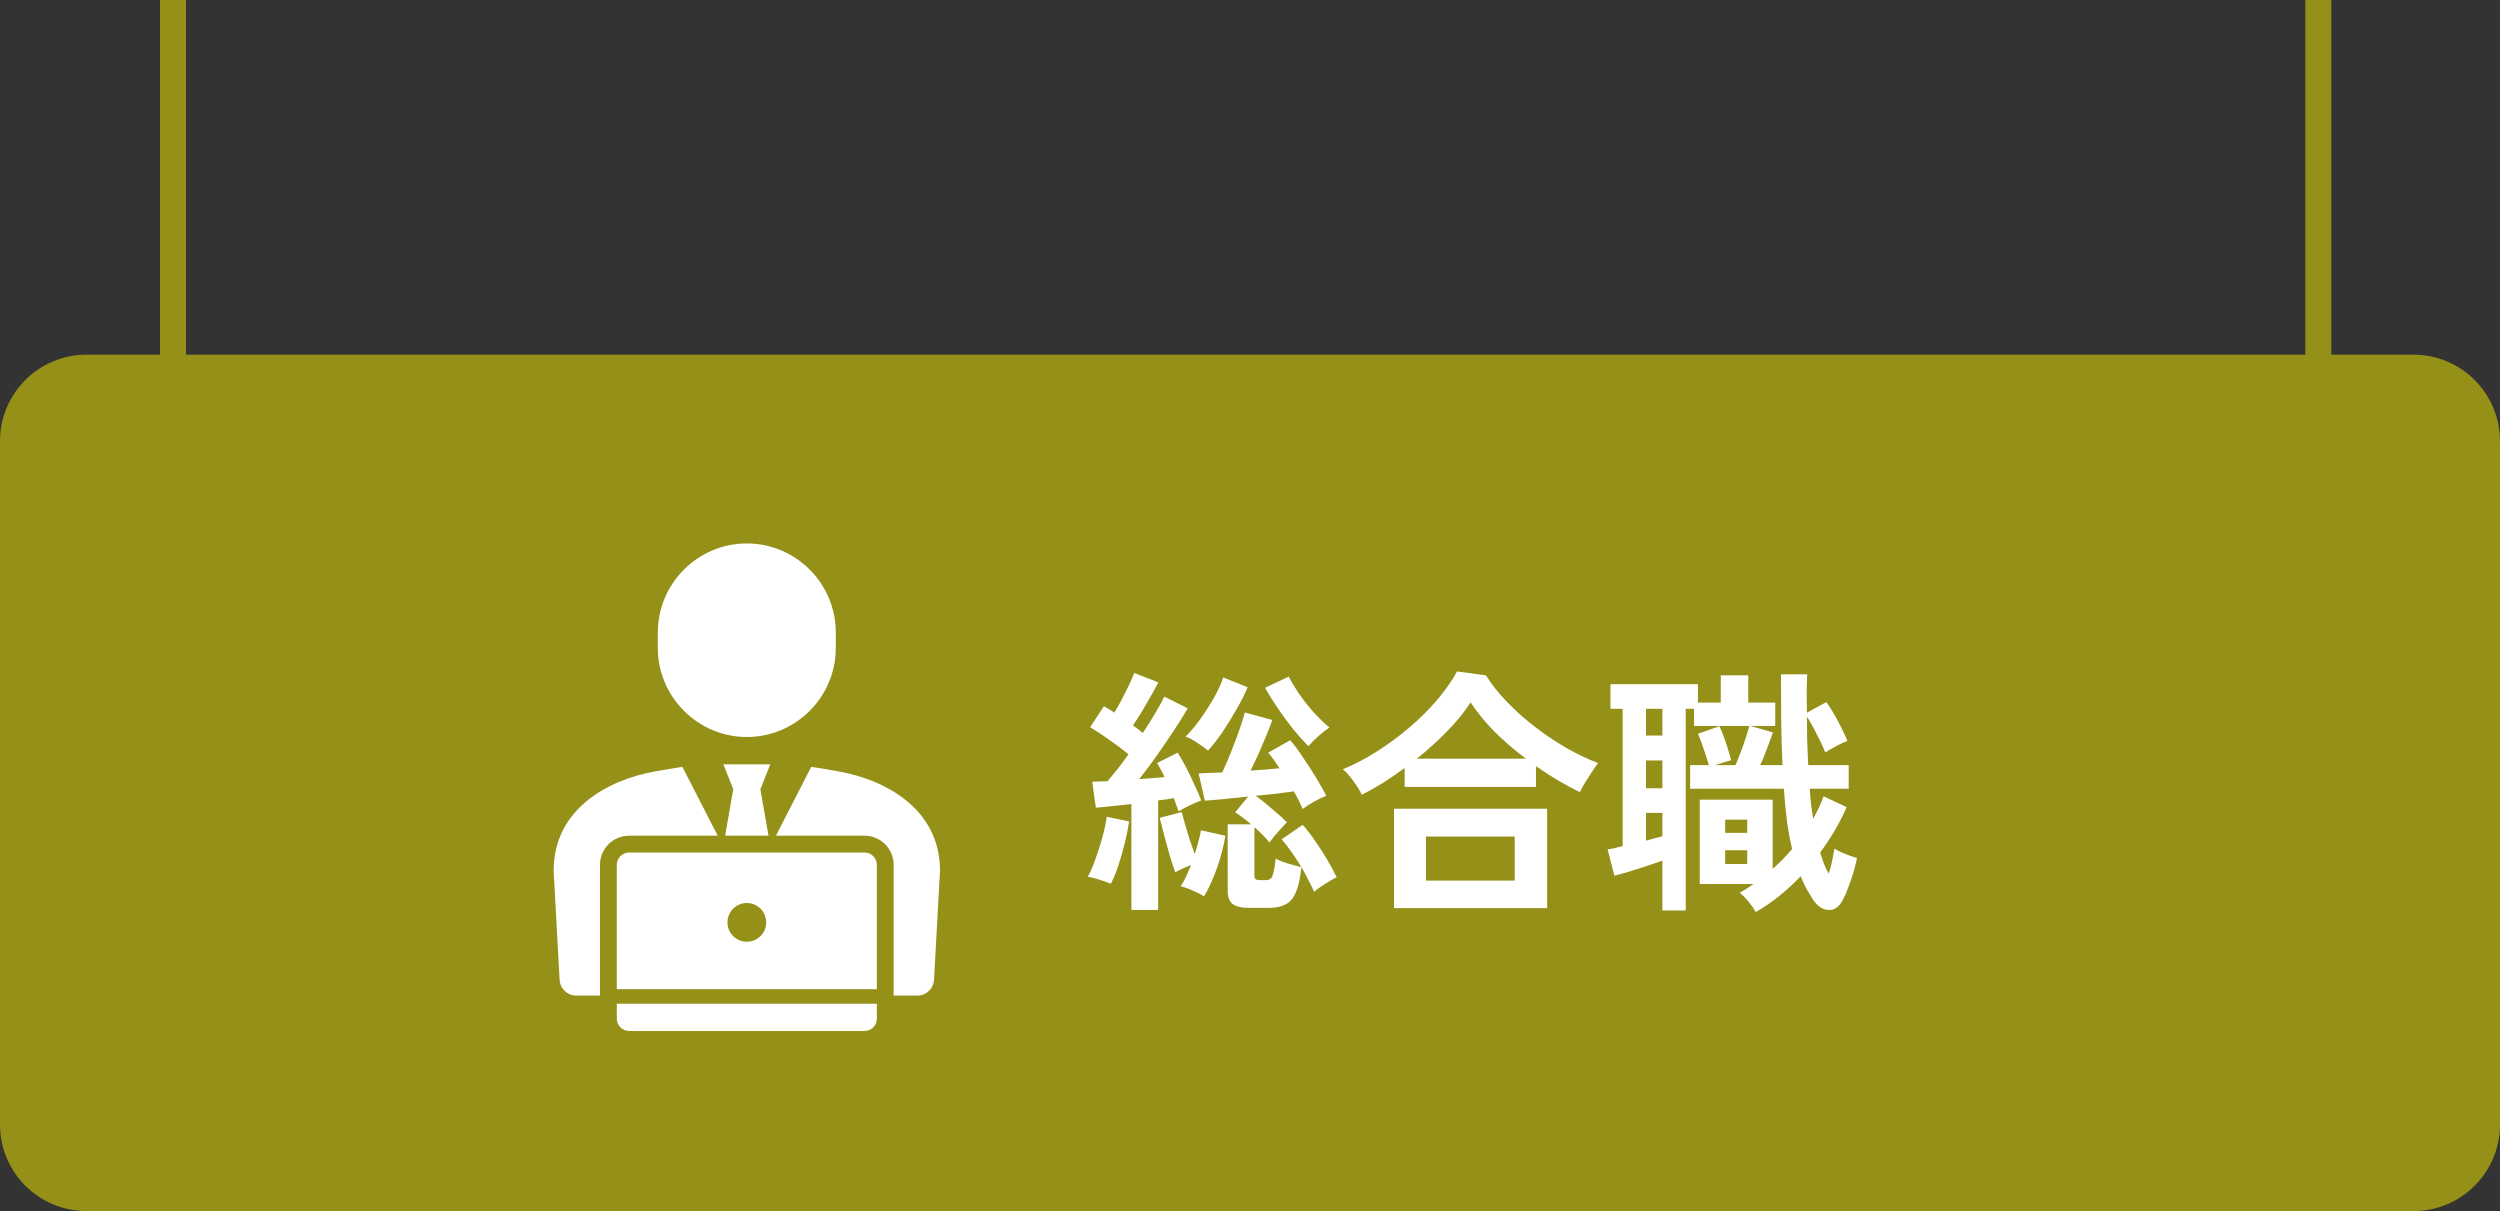
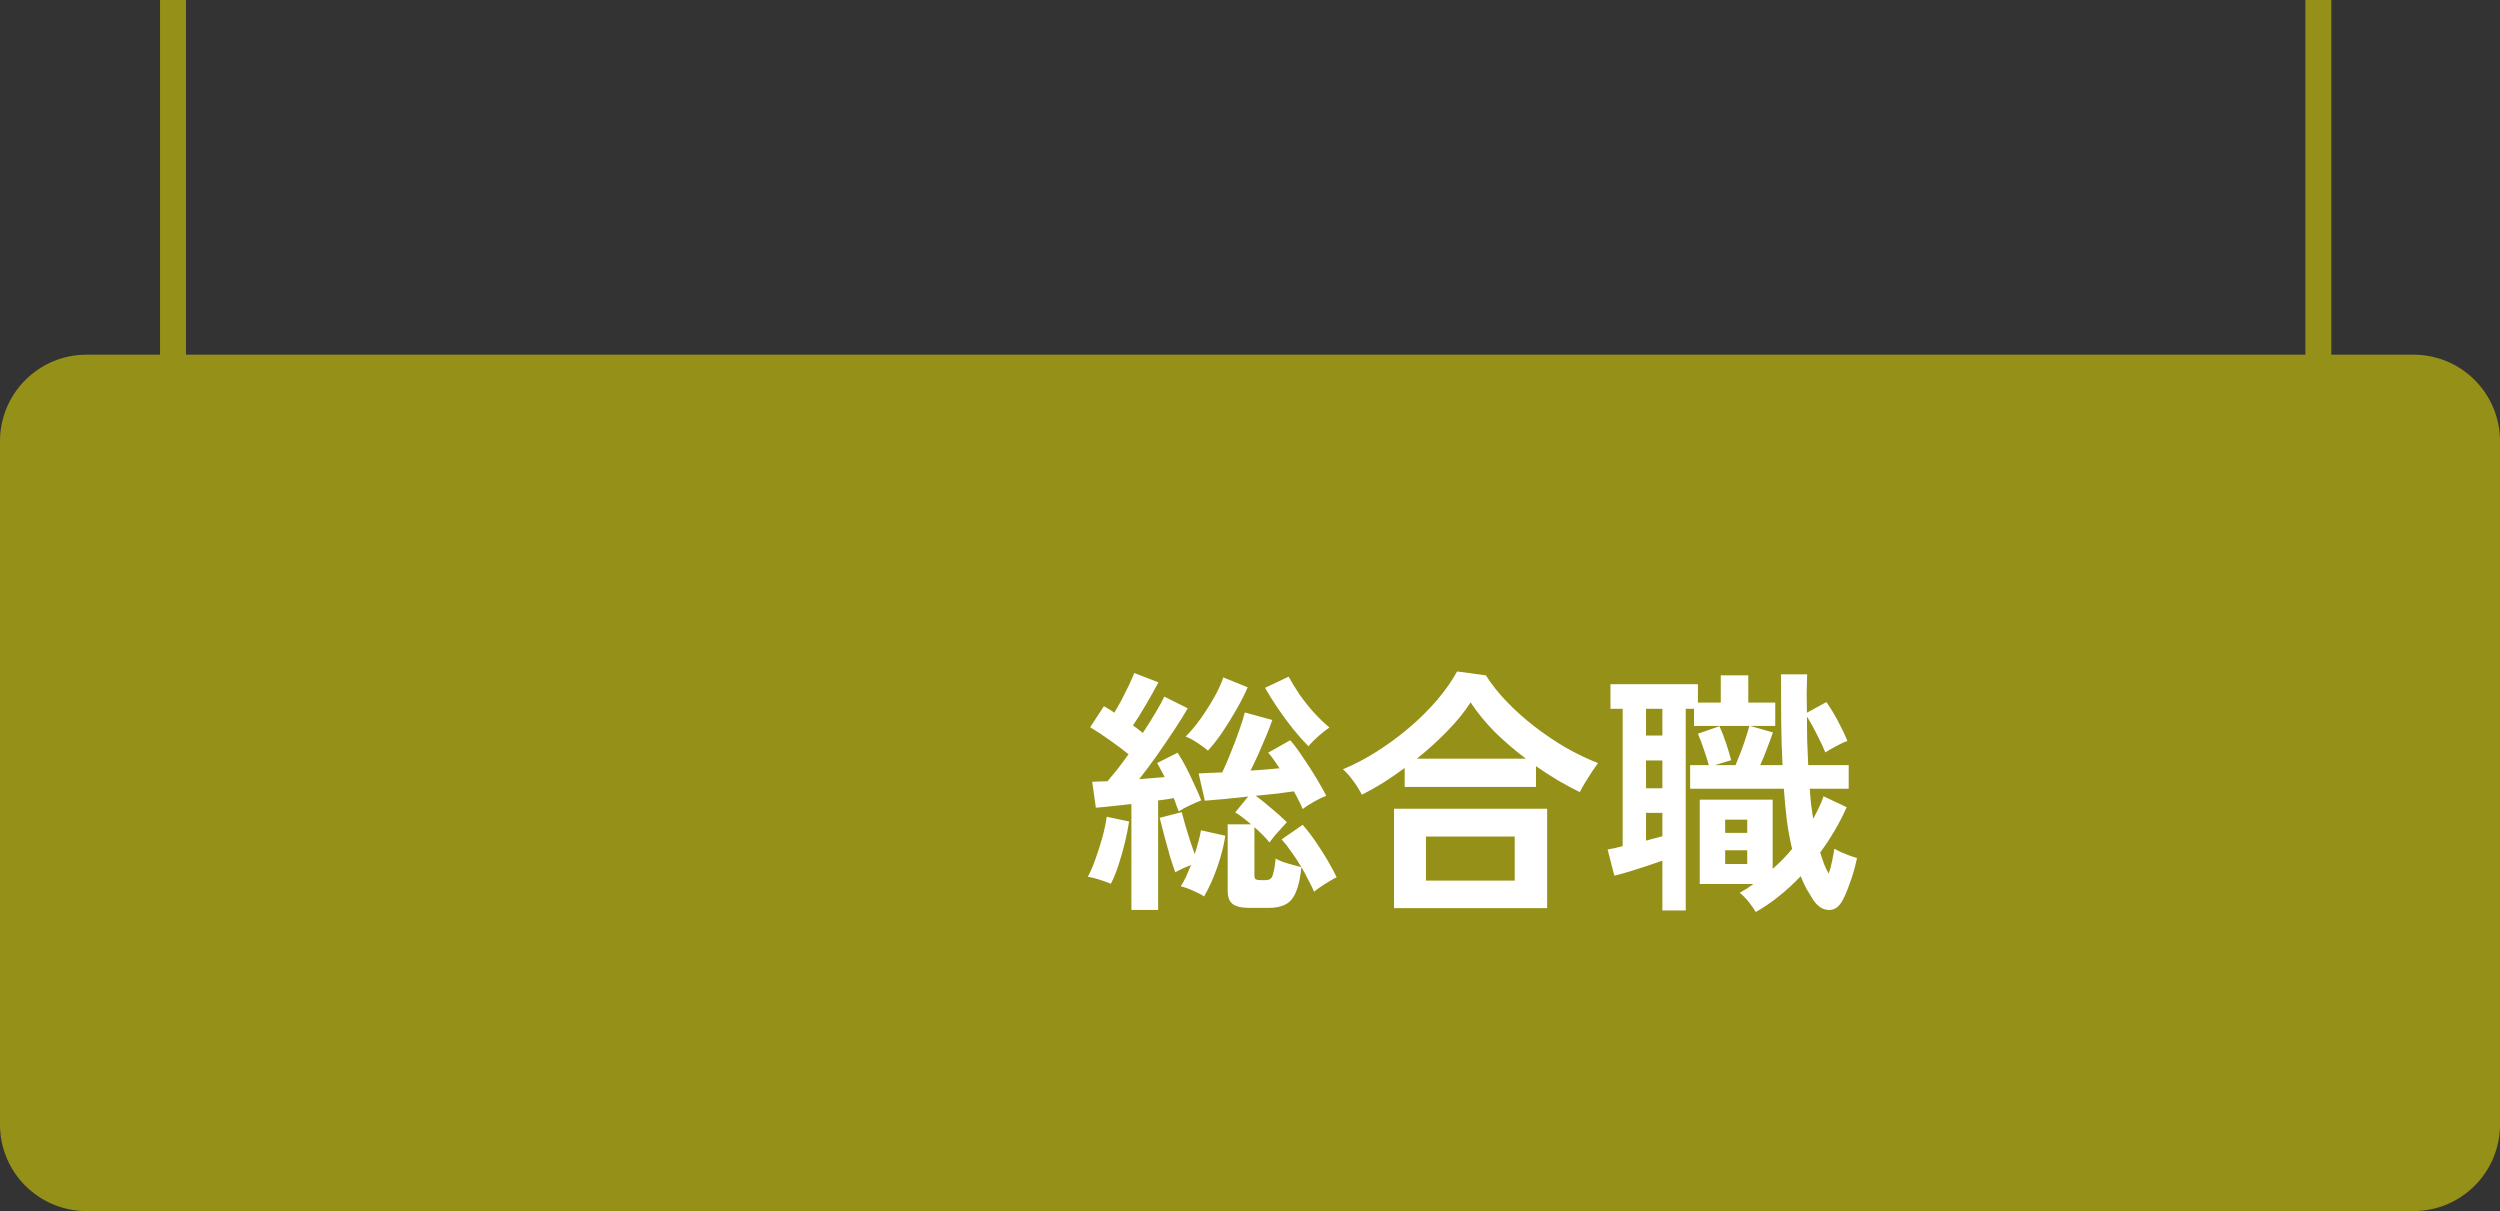
<svg xmlns="http://www.w3.org/2000/svg" width="289" height="140" viewBox="0 0 289 140" fill="none">
  <rect x="0" y="0" width="289" height="140" fill="#333333" stroke="none" />
  <path d="M0 51C0 45.477 4.477 41 10 41H279C284.523 41 289 45.477 289 51V130C289 135.523 284.523 140 279 140H10C4.477 140 0 135.523 0 130V51Z" fill="#959018" />
  <path d="M144.44 104.95C143.54 104.95 142.89 104.8 142.49 104.5C142.11 104.2 141.92 103.69 141.92 102.97V95.29H144.62C144.3 95.01 143.98 94.75 143.66 94.51C143.36 94.27 143.07 94.07 142.79 93.91L144.29 92.08C143.27 92.18 142.31 92.28 141.41 92.38C140.51 92.46 139.8 92.52 139.28 92.56L138.56 89.41C138.9 89.39 139.3 89.37 139.76 89.35C140.24 89.33 140.75 89.31 141.29 89.29C141.63 88.59 141.97 87.8 142.31 86.92C142.67 86.04 142.99 85.19 143.27 84.37C143.57 83.53 143.78 82.86 143.9 82.36L147.08 83.23C146.9 83.75 146.67 84.35 146.39 85.03C146.11 85.71 145.81 86.41 145.49 87.13C145.17 87.83 144.86 88.48 144.56 89.08C145.16 89.04 145.74 89 146.3 88.96C146.88 88.9 147.42 88.85 147.92 88.81C147.7 88.47 147.48 88.15 147.26 87.85C147.04 87.53 146.82 87.25 146.6 87.01L149.15 85.57C149.61 86.09 150.1 86.75 150.62 87.55C151.16 88.33 151.67 89.12 152.15 89.92C152.63 90.72 153.02 91.41 153.32 91.99C152.94 92.13 152.48 92.35 151.94 92.65C151.4 92.95 150.95 93.24 150.59 93.52C150.47 93.22 150.32 92.9 150.14 92.56C149.98 92.22 149.79 91.86 149.57 91.48C149.01 91.56 148.34 91.65 147.56 91.75C146.78 91.83 145.98 91.91 145.16 91.99C145.74 92.41 146.35 92.9 146.99 93.46C147.65 94 148.24 94.53 148.76 95.05C148.6 95.21 148.39 95.44 148.13 95.74C147.87 96.02 147.61 96.31 147.35 96.61C147.11 96.91 146.91 97.17 146.75 97.39C146.53 97.11 146.27 96.82 145.97 96.52C145.67 96.22 145.35 95.92 145.01 95.62V101.2C145.01 101.4 145.05 101.54 145.13 101.62C145.23 101.7 145.41 101.74 145.67 101.74H146.3C146.54 101.74 146.73 101.69 146.87 101.59C147.01 101.49 147.12 101.26 147.2 100.9C147.3 100.54 147.39 99.99 147.47 99.25C147.67 99.37 147.95 99.5 148.31 99.64C148.67 99.76 149.04 99.87 149.42 99.97C149.82 100.07 150.16 100.16 150.44 100.24C150.08 99.64 149.7 99.06 149.3 98.5C148.92 97.94 148.54 97.45 148.16 97.03L150.59 95.35C151.09 95.91 151.59 96.56 152.09 97.3C152.59 98.02 153.05 98.74 153.47 99.46C153.89 100.18 154.24 100.83 154.52 101.41C154.3 101.51 154.01 101.67 153.65 101.89C153.31 102.09 152.98 102.3 152.66 102.52C152.34 102.74 152.09 102.93 151.91 103.09C151.73 102.67 151.51 102.22 151.25 101.74C151.01 101.24 150.74 100.74 150.44 100.24C150.32 101.48 150.11 102.44 149.81 103.12C149.53 103.8 149.14 104.27 148.64 104.53C148.14 104.81 147.49 104.95 146.69 104.95H144.44ZM130.79 105.19V92.95C130.01 93.03 129.26 93.11 128.54 93.19C127.84 93.27 127.22 93.33 126.68 93.37L126.26 90.37C126.5 90.35 126.77 90.34 127.07 90.34C127.37 90.34 127.69 90.33 128.03 90.31C128.37 89.91 128.75 89.45 129.17 88.93C129.59 88.39 130.02 87.81 130.46 87.19C129.82 86.67 129.1 86.13 128.3 85.57C127.5 84.99 126.74 84.49 126.02 84.07L127.61 81.64C127.79 81.74 127.98 81.85 128.18 81.97C128.4 82.09 128.61 82.23 128.81 82.39C129.09 81.93 129.38 81.42 129.68 80.86C129.98 80.28 130.26 79.72 130.52 79.18C130.78 78.62 130.98 78.16 131.12 77.8L133.91 78.88C133.49 79.68 133.01 80.54 132.47 81.46C131.95 82.36 131.45 83.16 130.97 83.86C131.37 84.14 131.75 84.43 132.11 84.73C132.65 83.91 133.14 83.13 133.58 82.39C134.02 81.65 134.36 81.03 134.6 80.53L137.3 81.88C136.88 82.62 136.35 83.47 135.71 84.43C135.09 85.37 134.43 86.34 133.73 87.34C133.03 88.32 132.35 89.23 131.69 90.07C132.21 90.03 132.72 89.99 133.22 89.95C133.72 89.91 134.19 89.87 134.63 89.83C134.49 89.53 134.34 89.24 134.18 88.96C134.04 88.68 133.9 88.43 133.76 88.21L136.13 87.01C136.45 87.49 136.78 88.06 137.12 88.72C137.46 89.38 137.78 90.05 138.08 90.73C138.4 91.39 138.66 91.99 138.86 92.53C138.48 92.67 138.04 92.86 137.54 93.1C137.04 93.34 136.61 93.57 136.25 93.79C136.17 93.57 136.08 93.33 135.98 93.07C135.9 92.79 135.8 92.52 135.68 92.26C135.42 92.3 135.13 92.35 134.81 92.41C134.51 92.45 134.2 92.49 133.88 92.53V105.19H130.79ZM139.19 103.63C138.87 103.41 138.45 103.19 137.93 102.97C137.41 102.73 136.93 102.56 136.49 102.46C136.69 102.16 136.89 101.8 137.09 101.38C137.29 100.94 137.49 100.48 137.69 100C136.99 100.26 136.38 100.54 135.86 100.84C135.7 100.4 135.5 99.8 135.26 99.04C135.04 98.26 134.82 97.46 134.6 96.64C134.38 95.8 134.2 95.1 134.06 94.54L136.61 93.88C136.71 94.26 136.84 94.74 137 95.32C137.16 95.88 137.34 96.47 137.54 97.09C137.74 97.69 137.93 98.24 138.11 98.74C138.27 98.24 138.41 97.76 138.53 97.3C138.67 96.82 138.77 96.38 138.83 95.98L141.65 96.61C141.47 97.77 141.16 98.98 140.72 100.24C140.28 101.5 139.77 102.63 139.19 103.63ZM139.64 86.77C139.32 86.49 138.91 86.19 138.41 85.87C137.91 85.53 137.46 85.29 137.06 85.15C137.62 84.59 138.19 83.91 138.77 83.11C139.35 82.29 139.88 81.46 140.36 80.62C140.84 79.76 141.19 78.99 141.41 78.31L144.23 79.45C143.91 80.21 143.48 81.06 142.94 82C142.42 82.92 141.87 83.81 141.29 84.67C140.71 85.51 140.16 86.21 139.64 86.77ZM151.25 86.26C150.73 85.74 150.15 85.09 149.51 84.31C148.87 83.51 148.26 82.68 147.68 81.82C147.1 80.96 146.62 80.19 146.24 79.51L148.97 78.22C149.29 78.82 149.69 79.48 150.17 80.2C150.67 80.92 151.22 81.62 151.82 82.3C152.44 82.98 153.06 83.58 153.68 84.1C153.32 84.34 152.91 84.66 152.45 85.06C151.99 85.46 151.59 85.86 151.25 86.26ZM128.42 102.16C128.04 102 127.59 101.84 127.07 101.68C126.57 101.52 126.13 101.41 125.75 101.35C126.05 100.81 126.34 100.14 126.62 99.34C126.92 98.52 127.19 97.68 127.43 96.82C127.67 95.94 127.84 95.14 127.94 94.42L130.52 94.96C130.42 95.68 130.26 96.49 130.04 97.39C129.82 98.29 129.57 99.17 129.29 100.03C129.01 100.87 128.72 101.58 128.42 102.16ZM157.43 91.87C157.17 91.35 156.84 90.82 156.44 90.28C156.04 89.72 155.64 89.27 155.24 88.93C156.54 88.39 157.84 87.71 159.14 86.89C160.46 86.05 161.71 85.13 162.89 84.13C164.09 83.11 165.16 82.05 166.1 80.95C167.06 79.83 167.84 78.72 168.44 77.62L171.77 78.07C172.41 79.09 173.21 80.1 174.17 81.1C175.13 82.1 176.19 83.05 177.35 83.95C178.51 84.85 179.72 85.67 180.98 86.41C182.24 87.13 183.49 87.73 184.73 88.21C184.55 88.45 184.32 88.78 184.04 89.2C183.78 89.6 183.52 90.01 183.26 90.43C183 90.85 182.79 91.23 182.63 91.57C181.81 91.17 180.97 90.72 180.11 90.22C179.25 89.7 178.4 89.15 177.56 88.57V90.97H162.38V88.78C161.56 89.38 160.73 89.95 159.89 90.49C159.05 91.01 158.23 91.47 157.43 91.87ZM161.15 104.98V93.49H178.85V104.98H161.15ZM164.84 101.8H175.1V96.7H164.84V101.8ZM163.79 87.7H176.39C175.11 86.74 173.91 85.71 172.79 84.61C171.69 83.49 170.76 82.35 170 81.19C169.32 82.27 168.43 83.37 167.33 84.49C166.25 85.61 165.07 86.68 163.79 87.7ZM202.97 105.43C202.77 105.09 202.49 104.69 202.13 104.23C201.77 103.79 201.43 103.45 201.11 103.21C201.39 103.05 201.66 102.89 201.92 102.73C202.18 102.55 202.44 102.37 202.7 102.19H196.49V92.44H204.92V100.45C205.32 100.09 205.71 99.72 206.09 99.34C206.47 98.94 206.83 98.54 207.17 98.14C206.93 97.14 206.73 96.07 206.57 94.93C206.43 93.77 206.31 92.52 206.21 91.18H195.38V88.45H197.54C197.4 87.95 197.21 87.35 196.97 86.65C196.73 85.93 196.5 85.32 196.28 84.82L198.77 83.95C199.01 84.45 199.26 85.09 199.52 85.87C199.78 86.65 199.98 87.32 200.12 87.88L198.23 88.45H200.63C200.81 88.03 201.01 87.53 201.23 86.95C201.45 86.37 201.65 85.8 201.83 85.24C202.01 84.68 202.14 84.24 202.22 83.92H195.83V81.94H194.87V105.25H192.17V99.49C191.63 99.67 191.02 99.88 190.34 100.12C189.68 100.34 189.02 100.55 188.36 100.75C187.7 100.95 187.12 101.11 186.62 101.23L185.84 98.2C186.06 98.16 186.32 98.11 186.62 98.05C186.94 97.97 187.26 97.89 187.58 97.81V81.94H186.17V79.09H196.28V81.22H198.92V78.07H202.1V81.22H205.22V83.92H202.34L204.95 84.67C204.79 85.15 204.57 85.75 204.29 86.47C204.03 87.19 203.76 87.85 203.48 88.45H206.06C205.98 86.91 205.93 85.28 205.91 83.56C205.89 81.82 205.88 79.95 205.88 77.95H208.91C208.89 78.65 208.87 79.38 208.85 80.14C208.85 80.88 208.86 81.63 208.88 82.39L211.13 81.16C211.57 81.78 212.01 82.5 212.45 83.32C212.89 84.14 213.26 84.92 213.56 85.66C213.24 85.76 212.82 85.95 212.3 86.23C211.78 86.51 211.35 86.76 211.01 86.98C210.77 86.38 210.45 85.7 210.05 84.94C209.67 84.16 209.28 83.46 208.88 82.84C208.88 83.76 208.89 84.69 208.91 85.63C208.95 86.57 208.99 87.51 209.03 88.45H213.71V91.18H209.21C209.25 91.8 209.3 92.4 209.36 92.98C209.44 93.54 209.52 94.1 209.6 94.66C209.84 94.22 210.06 93.79 210.26 93.37C210.48 92.93 210.66 92.49 210.8 92.05L213.47 93.31C213.07 94.23 212.61 95.13 212.09 96.01C211.57 96.89 211.01 97.74 210.41 98.56C210.57 99.04 210.72 99.48 210.86 99.88C211.02 100.28 211.2 100.65 211.4 100.99C211.56 100.53 211.69 100.05 211.79 99.55C211.89 99.05 211.98 98.57 212.06 98.11C212.3 98.25 212.59 98.4 212.93 98.56C213.27 98.7 213.6 98.83 213.92 98.95C214.26 99.07 214.51 99.15 214.67 99.19C214.57 99.69 214.43 100.25 214.25 100.87C214.07 101.47 213.87 102.05 213.65 102.61C213.45 103.17 213.24 103.65 213.02 104.05C212.6 104.85 212.05 105.23 211.37 105.19C210.71 105.17 210.12 104.78 209.6 104.02C209.34 103.6 209.08 103.17 208.82 102.73C208.58 102.27 208.36 101.79 208.16 101.29C206.52 103.01 204.79 104.39 202.97 105.43ZM190.28 91.12H192.17V87.91H190.28V91.12ZM190.28 85.03H192.17V81.94H190.28V85.03ZM190.28 97.18C190.62 97.08 190.95 96.99 191.27 96.91C191.59 96.83 191.89 96.75 192.17 96.67V93.97H190.28V97.18ZM199.43 99.88H201.98V98.29H199.43V99.88ZM199.43 96.28H201.98V94.75H199.43V96.28Z" fill="white" />
  <g clip-path="url(#clip0_759_19)">
-     <path d="M96.619 74.91C96.619 80.568 91.99 85.197 86.332 85.197C80.673 85.197 76.044 80.568 76.044 74.91V73.11C76.044 67.45 80.674 62.821 86.332 62.821C91.99 62.821 96.619 67.45 96.619 73.109V74.909V74.91Z" fill="white" />
    <path d="M83.825 96.606H88.84L87.898 91.24L89.044 88.355H83.62L84.766 91.24L83.825 96.606Z" fill="white" />
-     <path d="M97.137 89.214C95.866 88.978 94.765 88.794 93.779 88.649L89.697 96.607H99.938C101.796 96.607 103.307 98.118 103.307 99.975V115.093H106.035C107.088 115.093 107.951 114.252 107.978 113.198L108.664 100.658C108.664 93.51 102.355 90.18 97.136 89.215L97.137 89.214Z" fill="white" />
-     <path d="M69.356 99.974C69.356 98.117 70.868 96.606 72.725 96.606H82.966L78.884 88.648C77.899 88.793 76.799 88.978 75.527 89.213C70.308 90.18 64 93.509 64 100.658L64.686 113.198C64.712 114.252 65.574 115.093 66.629 115.093H69.356V99.975V99.974Z" fill="white" />
    <path d="M71.301 116.033V117.754C71.301 118.538 71.942 119.18 72.727 119.18H99.94C100.723 119.18 101.366 118.539 101.366 117.754V116.033H71.301Z" fill="white" />
-     <path d="M99.939 98.55H72.726C71.942 98.55 71.3 99.191 71.3 99.975V114.35H101.364V99.975C101.364 99.192 100.722 98.55 99.938 98.55H99.939ZM86.332 108.865C85.096 108.865 84.094 107.863 84.094 106.626C84.094 105.389 85.095 104.387 86.332 104.387C87.569 104.387 88.571 105.389 88.571 106.626C88.571 107.863 87.569 108.865 86.332 108.865Z" fill="white" />
  </g>
  <path d="M268 44V0" stroke="#959018" stroke-width="3" />
  <path d="M20 44V0" stroke="#959018" stroke-width="3" />
  <defs>
    <clipPath id="clip0_759_19">
-       <rect width="44.665" height="56.358" fill="white" transform="translate(64 62.821)" />
-     </clipPath>
+       </clipPath>
  </defs>
</svg>